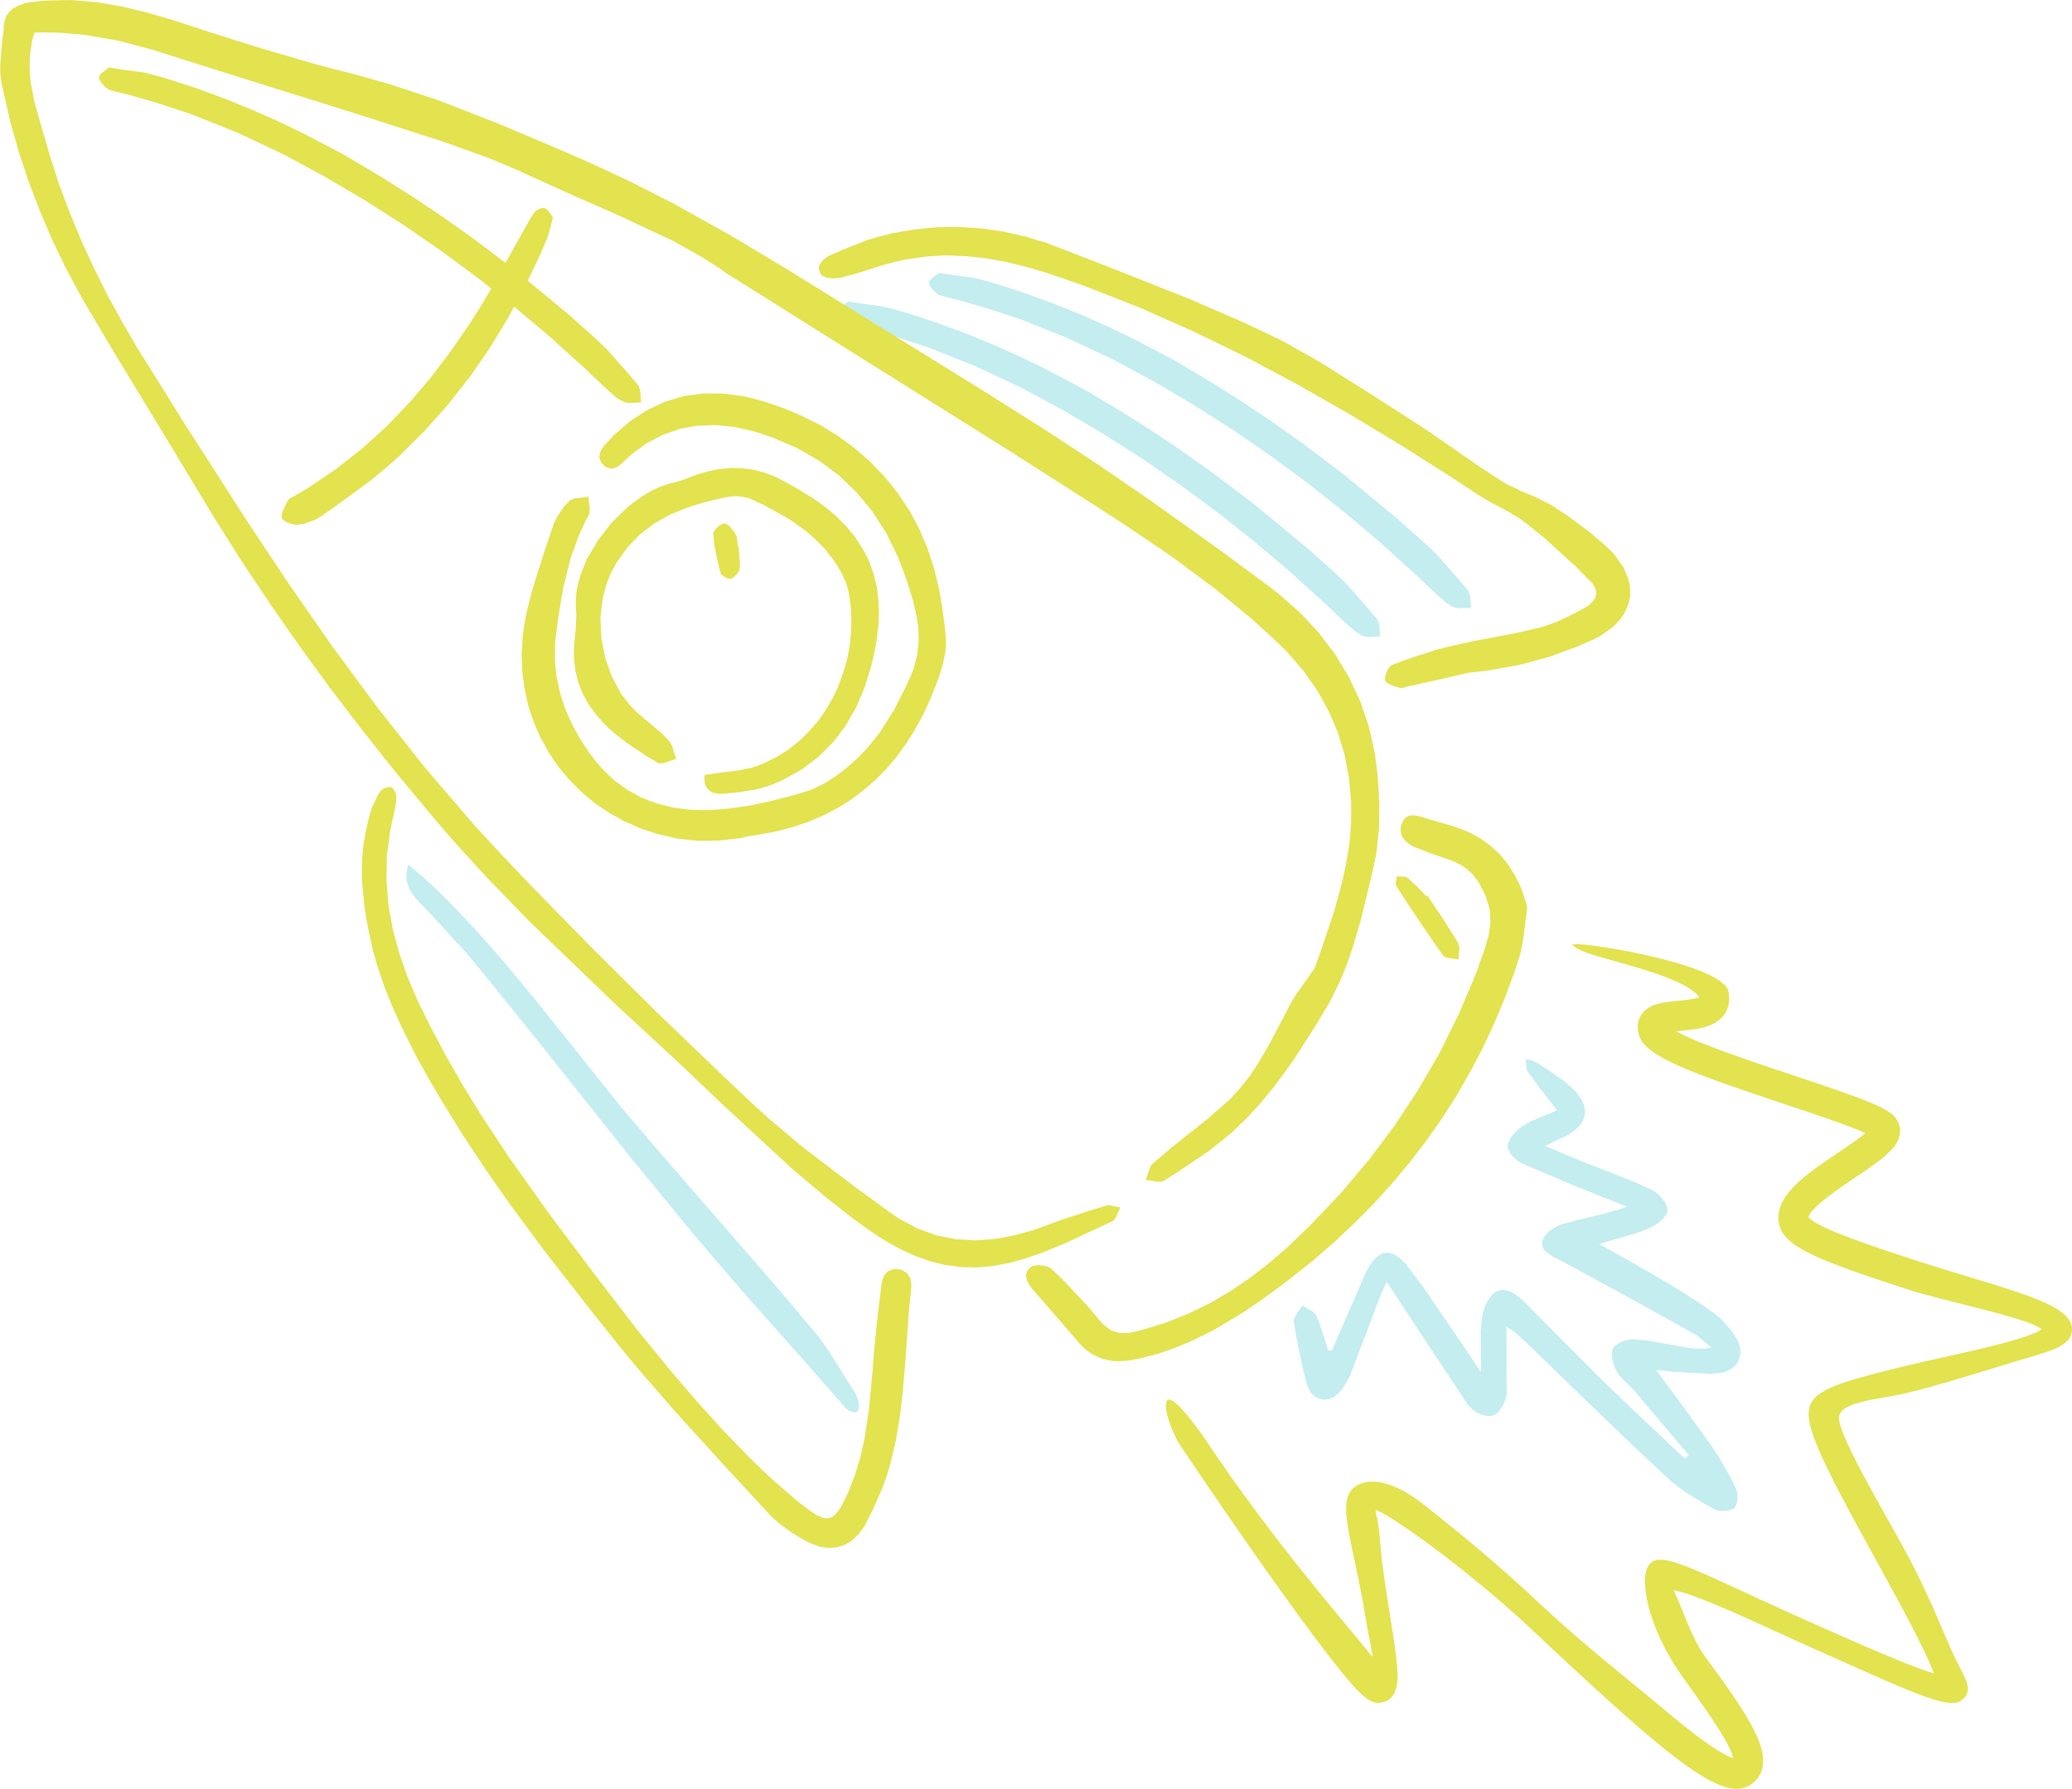
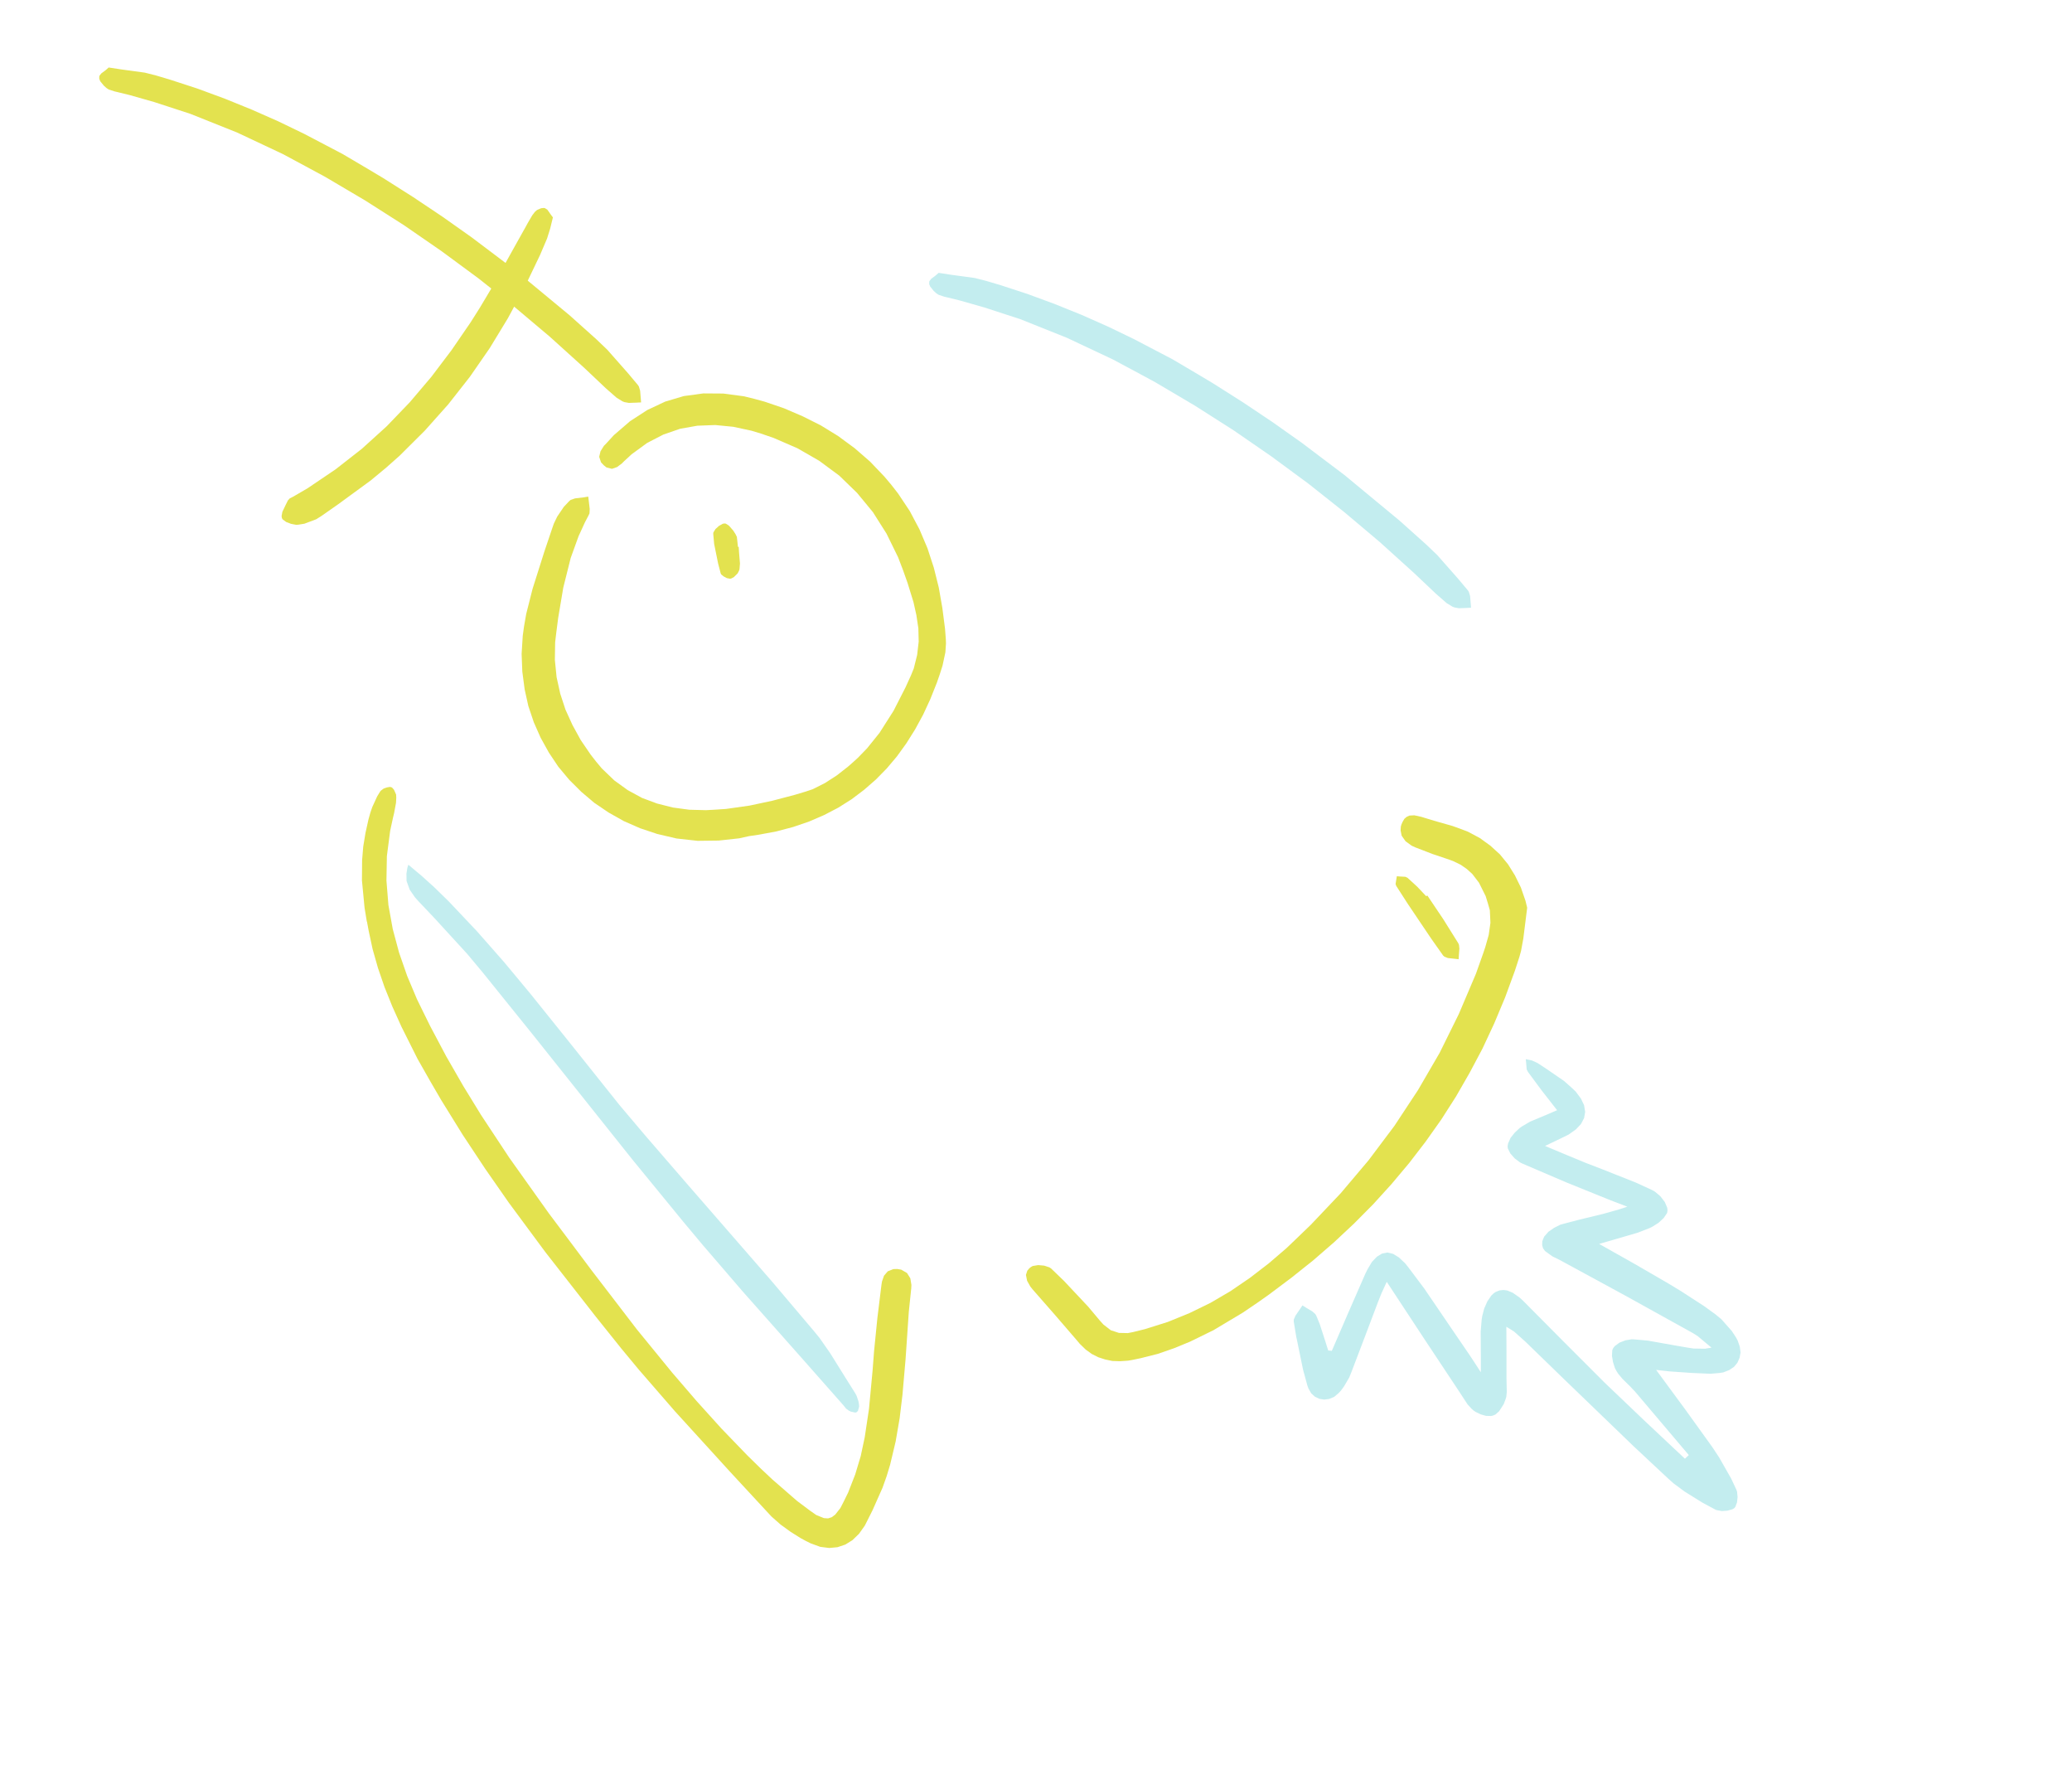
<svg xmlns="http://www.w3.org/2000/svg" id="Ebene_2" viewBox="0 0 769.53 664.21">
  <defs>
    <style>.cls-1,.cls-2{fill:#e3e24f;}.cls-3{fill:#c3edef;}.cls-3,.cls-2{fill-rule:evenodd;}</style>
  </defs>
  <g id="Rocket">
    <g id="White_BG">
      <g id="Blue_BG">
-         <path class="cls-3" d="m311.31,116.02l.44,1.06,1.3,1.6.98.88.86.56,2.13.71,1.08.24,4.62,1.13,9.02,2.57,13.41,4.37,17.36,6.93,16.98,7.99,8.29,4.45,7.53,4.07,14.74,8.7,14.4,9.18,14,9.66,13.73,10.12,13.39,10.61,13.12,11.07,12.71,11.49,6.24,5.9,1.89,1.79,3.97,3.48,2.16,1.32.74.3,1.65.29,2.75-.1,1.79-.09-.15-1.73-.22-2.62-.46-1.54-.37-.57-3.71-4.42-7.66-8.68-4.12-3.94-9.91-8.87-20.46-16.93-15.83-11.94-10.83-7.68-10.98-7.35-11.22-7.11-5.69-3.4-9.28-5.47-14.34-7.52-9.64-4.63-9.8-4.34-9.95-4.04-10.12-3.71-10.25-3.35-5.17-1.53-4.19-1.06-8.79-1.22-4.63-.71-1.08.96-1.67,1.25-.68.88-.07.42.03.56Z" />
-         <path class="cls-2" d="m.33,29.43l1.14,5.63,2.58,11.06,3.11,10.83,3.57,10.74,4.02,10.47,4.42,10.4,4.87,10.19,5.32,9.97,2.82,4.93,10.46,17.66,21.31,35.07,10.59,17.56,5.05,8.34,10.32,16.36,10.76,16.09,11.08,15.89,11.37,15.55,11.74,15.35,12.07,15.17,12.37,14.89,6.27,7.37,5.03,5.69,10.23,11.19,15.79,16.3,32.7,31.43,22.24,20.56,17.01,16.16,25.92,23.95,13.51,11.34,9.3,7.22,4.73,3.43,2.51,1.75,4.96,3.18,5.18,2.78,5.25,2.42,5.37,1.91,5.56,1.39,5.75.81,5.85.15,2.95-.2,3.2-.32,6.26-1.17,6.09-1.71,5.98-2.02,8.82-3.63,11.59-5.42,5.73-2.68.5-.3.86-1.12,1.01-2.27.66-1.43-1.36-.27-2.16-.48-1.33-.06-.59.17-5.61,1.69-11.18,3.66-5.49,2.02-3.79,1.4-7.48,2.14-7.4,1.37-7.39.58-7.28-.41-7.16-1.42-7.07-2.55-6.92-3.69-3.36-2.31-13.23-9.65-19.57-14.91-12.49-10.55-6.03-5.5-11.91-11.27-23.71-22.77-23.36-23.17-23.01-23.51-11.32-11.91-9.61-10.38-18.44-21.53-17.51-22.11-16.78-22.72-16.17-23.23-15.66-23.54-22.95-35.76-14.98-24-3-4.76-5.62-9.7-5.35-9.76-4.97-9.96-4.64-10.09-4.26-10.29-3.94-10.41-3.42-10.63-1.58-5.42-1.42-4.88-2.79-9.75-1.45-7.54-.35-5.12.11-5.19.85-5.33.8-2.72,3.23-.11,6.33.15,9.43.82,12.35,2.16,12.18,3.24,5.99,1.89,30.56,9.65,30.6,9.53,13.82,4.37,27.6,8.88,13.63,4.91,4.57,1.69,8.94,3.78,13.27,6.07,8.9,3.99,14.42,6.31,21.48,10.04,10.31,5.79,6.66,4.22,3.23,2.34.46.27.52.27,34.41,21.61,68.88,43.19,34.24,21.86,8.77,5.69,17.31,11.7,16.75,12.43,12.11,9.97,7.8,6.98,3.78,3.58,3.24,3.24,5.84,6.81,5,7.22,4.15,7.52,3.39,7.91,2.47,8.27,1.63,8.7.79,8.97v4.61l-.08,3.73-.61,7.24-1.18,7.13-1.55,7.04-2.85,10.41-4.6,13.71-2.4,6.83-.47.98-.62.88-2.12,3.08-4.39,6.17-1.89,3.25-2.52,4.91-5.23,9.89-4.22,7.2-3.06,4.56-3.44,4.36-3.75,4.11-2.12,1.89-6.48,5.63-13.48,10.76-6.56,5.56-.55.51-.73,1.45-.81,2.58-.57,1.63,1.77.2,2.71.47,1.57-.12.59-.24,5.71-3.6,11.1-7.5,5.21-4.15,3.11-2.55,5.75-5.49,5.34-5.85,5.03-6.09,7.01-9.61,8.48-13.3,4.03-6.68,1.65-3.01,3-6.16,2.63-6.38,2.29-6.68,2.98-10.15,3.34-13.79,1.57-6.83.83-4.27.92-8.7.13-8.91-.49-8.88-.44-4.34-.67-5.35-2.22-10.12-3.27-9.69-4.26-9.02-5.15-8.53-6.09-7.96-6.9-7.4-7.79-6.83-4.14-3.24-17.67-13.04-26.86-19.17-18.13-12.41-9.18-6.05-11.88-7.76-24.05-15.15-36.28-22.43-24.16-14.99-10.34-6.41-20.92-12.52-21.3-11.88-16.33-8.3-11.05-5.18-5.61-2.51-10.83-4.72-21.67-9.17-21.92-8.5-16.79-5.56-11.28-3.25-5.72-1.5-10.64-2.73-20.97-6.12-10.45-3.25-9.22-2.96-13.7-4.46-9.24-2.68-9.31-2.24-9.35-1.61-9.55-.81-9.8.22-4.97.53-2.37.39-2.93,1.12-1.72.98-1.32,1.2-1,1.49-.67,1.79-.34,2.16.05,1.18-.24,1.86-.32,1.86-.29,3.69-.47,5.54.05,3.7.28,1.7Z" />
        <path class="cls-3" d="m481.5,496.66l2.45,11.91,1.59,5.84.4,1.12,1.07,1.86,1.38,1.23,1.65.78,1.78.27,1.84-.24,1.87-.79,1.65-1.4.82-.89,1.13-1.53,1.95-3.33.74-1.8,4.98-13.07,4.97-13.14,1.22-3.07,2.04-4.47,13.87,21.09,13.1,19.75,1.2,1.84,1.86,2.84,1.44,1.58.81.71.77.51,1.82.89,2.03.57,1.88.04.8-.2.77-.34,1.39-1.22,1.71-2.66.68-1.79.27-.88.18-1.86-.07-2.99-.04-1.95v-9.59s-.05-9.65-.05-9.65l2.85,1.76,4.3,3.84,1.98,1.93,12.7,12.32,25.54,24.62,12.94,12.09,1.86,1.65,4.11,3.03,6.49,4.04,4.49,2.41.75.37,2,.37,2.06-.14,1.85-.51.7-.4.41-.48.63-1.65.22-2-.19-2-.27-.78-1.92-4.1-4.49-7.88-2.5-3.79-10.08-14.01-10.8-14.67h0l5.08.56,4.48.31,3.58.25,7.05.31,3.48-.3,1.28-.21,2.15-.84,1.81-1.2,1.27-1.54.81-1.81.36-2.01-.28-2.14-.78-2.25-.61-1.16-1.58-2.41-3.84-4.34-2.17-1.81-4.25-3.08-8.69-5.63-4.46-2.7-12.5-7.25-13.36-7.53,5.02-1.45,9.32-2.72,4.37-1.7,1.08-.53,2.26-1.43,1.93-1.79,1.28-1.89.13-.93-.09-.97-.92-2.16-1.67-2.16-2.02-1.7-1.07-.6-6.07-2.78-12.46-4.94-6.22-2.4-6.92-2.86-8.04-3.37,4.24-2.02,2.89-1.39,1.66-.83,2.67-1.9,1.89-2,1.16-2.22.39-2.3-.4-2.46-1.17-2.46-1.95-2.62-1.4-1.32-2.92-2.6-6.57-4.51-3.33-2.19-2.03-.92-2.29-.47.13,1.24.21,2.56.51.97,5.17,6.98,5.62,7.19-3.43,1.48-6.61,2.77-2.97,1.75-.93.65-1.8,1.69-1.55,1.95-.91,2.04-.18,1.01.07.83.93,1.88,1.62,1.83,1.9,1.44.91.47,16.41,7.03,16.48,6.66,3.11,1.18,3.03,1.17-3.03.99-6.03,1.7-8.93,2.16-5.78,1.52-1.13.32-2.31,1.16-2.11,1.47-1.57,1.8-.4.97-.29.75-.05,1.42.34,1.2.72.99,2.76,2,2.56,1.25,24.82,13.49,24.71,13.7,1.85,1.16,3.37,2.81,1.77,1.47-2.43.4-4.23-.07-2-.3-4.99-.86-9.99-1.78-4.99-.45-1.05-.04-2.29.38-2.22.86-1.73,1.27-.57.72-.36.76-.13,2.12.38,2.31.72,2.27.51.97.66,1.07,1.64,1.97,2.81,2.76,1.84,1.94,9.99,11.79,9.99,11.8-1.44,1.35-15.02-14.12-14.88-14.2-15.19-15.2-15.12-15.23-1.15-1.06-2.59-1.81-2.08-.86-1.42-.17-1.42.16-1.43.58-.68.46-.9.84-1.51,2.21-1.16,2.65-.72,2.77-.21,1.3-.37,4.46.06,9.59v5.53s-2.58-3.97-2.58-3.97l-1.76-2.66-5.58-8.17-11.15-16.37-5.95-7.91-1.14-1.42-2.29-2.15-2.16-1.32-2.09-.5-2.01.4-1.89,1.16-1.83,1.91-1.63,2.72-.83,1.68-6.24,14.26-6.22,14.4-.64-.1-.69-.02-1.03-3.27-2.13-6.58-1.27-3.08-.38-.63-1.14-1.01-2.23-1.32-1.39-.88-1,1.49-1.62,2.37-.6,1.42-.02.72.99,5.99Z" />
        <path class="cls-2" d="m194.83,255.87l1.39,6.27,2.03,6.04,2.54,5.74,3.06,5.52,3.5,5.24,4.06,4.86,4.47,4.45,4.84,4.1,5.31,3.6,5.66,3.19,6.05,2.65,6.31,2.11,3.32.78,3.89.91,7.84.87,7.81-.1,7.62-.83,3.74-.83,3.45-.5,6.6-1.23,6.24-1.65,5.91-2.02,5.57-2.4,5.3-2.76,4.96-3.13,4.62-3.49,4.36-3.8,4.09-4.17,3.77-4.47,3.49-4.84,3.24-5.16,2.98-5.47,2.66-5.75,2.45-6.15,1.08-3.12,1.01-3.17,1.06-4.94.22-3.25-.05-1.6-.3-3.94-.99-7.68-1.32-7.55-1.84-7.39-2.37-7.25-2.96-6.99-3.62-6.83-4.33-6.5-2.46-3.16-2.59-3.08-5.37-5.63-5.75-4.99-6.15-4.52-6.4-3.93-6.73-3.37-6.94-2.98-7.19-2.45-3.7-1.01-3.9-.97-7.73-1.03-7.42-.05-7.26.99-6.93,2.06-6.63,3.12-6.39,4.14-6.01,5.18-2.82,3.07-.89.91-1.26,2.02-.49,2.05.68,2.05,1.02,1.09,1.03.82,2.02.5,1.9-.66,1.79-1.35.83-.83,2.77-2.56,5.81-4.24,6-3.09,6.23-2.15,6.4-1.13,6.61-.25,6.7.65,6.82,1.47,3.43,1.04,4.7,1.61,8.88,3.85,8.12,4.67,7.43,5.5,6.6,6.4,5.89,7.15,5.06,7.99,4.28,8.74,1.82,4.75,1.69,4.76,2.22,7.19,1.07,4.79.74,4.92.12,4.94-.57,4.93-1.25,5.03-1.04,2.56-2.03,4.46-4.45,8.72-5.23,8.21-4.55,5.65-3.37,3.49-1.87,1.71-1.87,1.64-4.18,3.27-4.38,2.83-4.54,2.29-2.43.82-4.16,1.25-8.43,2.22-8.5,1.81-8.67,1.23-4.32.29-3.15.17-6.2-.16-6.1-.82-5.86-1.48-5.61-2.09-5.33-2.91-4.96-3.59-4.61-4.42-2.16-2.58-2.03-2.61-3.65-5.34-3.07-5.59-2.61-5.73-1.94-5.91-1.36-6.15-.64-6.4.1-6.53.4-3.43.73-5.65,1.89-11.23,2.76-11.03,2.91-8.04,2.39-5.22,1.37-2.61.31-.68.08-1.63-.33-2.81-.22-1.79-1.89.31-2.99.36-1.64.55-.6.52-1.95,2.07-2.45,3.63-1.24,2.57-.47,1.34-3.08,9.12-4.37,13.81-2.35,9.28-.82,4.68-.47,3.44-.42,6.72.26,6.61.85,6.45Z" />
-         <path class="cls-2" d="m304.21,100.26l.41,1.19.45.63.57.46,1.69.63,2.18.2,2.26-.16.93-.22,4.98-1.32,9.94-3.17,4.98-1.32,3.81-.84,7.58-1.11,7.55-.41,7.47.31,7.4.82,7.44,1.35,7.37,1.8,7.35,2.15,3.66,1.22,10.45,3.66,20.6,8.09,20.18,8.92,19.83,9.68,19.38,10.38,19.12,10.92,18.94,11.44,18.65,11.84,9.26,6.1,4.54,2.76,7.14,3.79,4.48,2.76,2.14,1.61,6.23,4.99,11.89,10.78,5.66,5.71.66.66.85,1.4.5,1.32.08,1.32-.34,1.32-.76,1.24-1.73,1.69-1.64.97-3.95,2.12-6.17,2.91-4.19,1.53-2.18.65-8.35,1.93-16.93,3.22-8.35,1.86-5.39,1.39-10.65,3.5-5.22,1.98-.57.31-.97,1.28-.7,1.65-.34,1.73.05.71.15.46,1.03.81,2.39,1.01,1.59.43,1,.19,2.13-.56,1.14-.26,11.96-2.67,9.82-2.25,6.46-.72,12.06-2.12,11.35-3.06,10.71-3.95,5.23-2.32,2.88-1.45,4.78-3.38,2.65-2.82,1.39-2.05,1.05-2.06.76-2.15.45-2.32.04-2.25-.24-2.34-.67-2.34-1.49-3.6-3.35-4.77-2.25-2.3-2.37-2.2-4.92-4.16-7.81-5.78-5.36-3.53-2.37-1.35-4.82-2.36-5-2.11-4.89-2.35-2.31-1.37-8.85-5.75-17.39-12.11-8.85-5.76-12.94-8.3-19.56-12.31-13.37-7.53-6.86-3.34-9.46-4.4-19.1-8.26-29.06-11.51-19.4-7.52-3.99-1.52-8.09-2.43-8.07-1.83-8.16-1.18-8.26-.52-8.23.1-8.25.8-8.36,1.45-4.12,1.03-4.84,1.35-9.37,3.71-4.66,2.04-1.02.51-1.91,1.44-.95,1.42-.31,1.03.04,1.11Z" />
        <path class="cls-2" d="m136.29,342.19l.64,3.45,1.47,6.83,1.98,6.96,2.41,7.03,2.93,7.28,3.38,7.49,5.99,11.96,4.87,8.57,3.87,6.65,8.03,12.97,8.4,12.68,8.71,12.5,13.56,18.33,18.71,23.94,9.51,11.88,6.49,7.83,13.34,15.37,20.57,22.58,13.83,14.94,1.52,1.64,3.41,3.01,3.7,2.68,3.79,2.38,1.98,1.07,1.81.89,3.46,1.25,3.32.42,3.07-.29,2.89-.97,2.64-1.63,2.45-2.37,2.14-3.01.89-1.75,2.03-4.05,3.69-8.31,1.51-4.24,1.3-4.29,2.05-8.6,1.49-8.65,1.05-8.72,1.15-13.2,1.2-17.55.91-8.77.06-1.27-.4-2.45-1.22-1.97-2.15-1.25-1.49-.25-1.45.04-2.08.83-1.39,1.63-.75,2.16-.2,1.28-1.51,12.3-1.23,12.31-.55,7.17-1.33,14.21-1.59,10.56-1.48,6.97-2.06,6.84-2.63,6.73-1.61,3.28-1.26,2.45-1.89,2.41-1.29.98-1.39.45-1.54-.1-2.83-1.14-2.27-1.59-4.82-3.61-9.15-7.94-4.43-4.17-4.96-4.86-9.61-9.96-9.25-10.24-9.01-10.48-13.11-16.04-16.87-22-8.26-11.03-7.63-10.16-14.71-20.67-10.43-15.79-6.63-10.81-6.32-10.99-5.94-11.2-2.81-5.7-2.09-4.27-3.64-8.63-3.02-8.68-2.35-8.77-1.61-8.91-.73-9.06.16-9.13,1.22-9.37,1.02-4.72.45-1.89.7-3.76.1-1.91-.06-1.18-.77-1.76-.69-.8-.3-.16-.51-.12-1.15.19-1.18.41-.99.73-.3.32-1.14,1.86-1.84,4.01-.7,2.07-.7,2.5-1.11,5.02-.83,5.03-.42,5.04-.06,7.56.97,10.14.84,5.12Z" />
        <path class="cls-2" d="m381.03,473.39l.43,2.16,1.18,2.12.78.99,8.36,9.54,8.24,9.56,1.03,1.23,2.15,2.09,2.28,1.65,2.42,1.22,2.56.83,2.66.55,2.86.09,2.95-.2,1.55-.26,3.22-.67,6.32-1.6,6.1-2.12,5.9-2.43,8.66-4.24,10.98-6.57,5.3-3.6,4.28-3.02,8.39-6.29,8.09-6.45,7.76-6.73,7.44-6.97,7.13-7.19,6.8-7.49,6.49-7.73,6.11-7.94,5.84-8.25,5.45-8.52,5.07-8.82,4.81-9.06,4.35-9.33,4.03-9.63,3.63-9.9,1.66-5.12.61-2.19.84-4.56.87-6.93.57-4.57-.64-2.62-1.71-4.91-2.19-4.46-2.56-4.12-3.03-3.7-3.51-3.2-3.94-2.86-4.41-2.35-2.43-.93-3.32-1.2-6.83-1.95-3.43-1.04-1.32-.41-2.58-.56-1.79.09-1.03.45-.91.78-.7,1.23-.35.83-.23.73-.1,1.49.39,1.96,1.45,2.07,2.27,1.65,1.35.62,6.36,2.45,6.54,2.21,1.41.55,2.56,1.25,2.27,1.58,2.03,1.84,2.48,3.24,2.48,4.97.88,2.87.68,2.41.21,4.66-.64,4.51-1.27,4.48-.74,2.22-2.75,7.73-6.34,14.91-7.12,14.41-8.05,13.85-8.76,13.28-9.6,12.78-10.32,12.21-11.1,11.7-5.86,5.65-3.18,3.04-6.68,5.73-6.95,5.34-7.16,4.89-7.46,4.37-7.82,3.81-8.05,3.28-8.5,2.67-4.33,1.07-1.95.39-3.34-.07-3.01-.98-2.77-2.14-1.36-1.52-4.23-5.04-8.99-9.58-4.78-4.61-.63-.45-1.99-.66-2.24-.2-2.03.34-.69.4-.56.45-.75.89-.5,1.55Z" />
-         <path class="cls-2" d="m213.73,249.11l1.07,4.38,1.65,4.12,2.17,3.93,2.7,3.75,3.13,3.48,1.74,1.66,2.03,1.84,4.37,3.42,6.94,4.66,4.77,2.86.66.24,1.58-.11,2.76-.96,1.84-.58-.58-1.79-.89-2.87-.82-1.61-.53-.67-2.5-2.53-5.48-4.63-2.73-2.27-1.31-1.19-2.42-2.47-3.26-4.21-3.41-6.45-2.46-6.94-1.42-7.33-.33-7.44.82-7.2,1.36-5.19,1.33-3.29.71-1.59,1.81-3.3,4.12-5.73,4.68-4.83,5.24-3.94,5.65-3.18,6.09-2.53,6.39-2.04,6.67-1.59,3.43-.63,1.02-.1h2.15s3.36.63,3.36.63l1.94.79,4.58,2.19,8.77,4.86,6.05,4.32,3.72,3.23,3.5,3.55,3.16,4.04,1.39,2.15,1.24,2.04,2.02,4.22.64,2.2.53,2.36.66,4.87.18,4.87-.16,4.92-.56,4.99-1.01,4.86-1.42,4.78-1.73,4.7-2.16,4.56-2.54,4.34-2.86,4.05-3.32,3.83-3.59,3.48-3.98,3.17-4.33,2.75-4.68,2.31-2.48.97-2.29.79-4.76.99-7.48.89-5.14.77-.1,1.07.1,1.88.52,1.45.8,1.06,1.57,1.08,2.72.52,1.44-.09,4.57-.41,6.96-1.08,4.45-1.16,2.09-.77,3.95-1.69,7.11-3.97,6.22-4.73,5.36-5.37,4.61-6.09,3.82-6.65,3.11-7.23,2.4-7.69.99-4.07.92-4.56.92-7.02.2-4.66-.21-4.65-.56-4.67-1.02-4.52-1.57-4.5-1-2.29-1.32-2.52-2.99-4.75-3.47-4.2-3.82-3.85-4.19-3.5-4.39-3.13-7.08-4.3-4.87-2.62-2.12-1.06-4.07-1.57-4.19-1.06-4.1-.52-4.17-.07-4.22.41-4.16.83-4.23,1.27-2.09.76-3.06,1.2-3.17.94-1.74.35-3.47,1.2-3.47,1.63-3.41,2.04-4.88,3.6-6.04,5.83-5.21,6.66-4.22,7.14-2.21,5.55-1.06,3.66-.65,3.61-.18,3.53.08,1.74.13,2.92-.29,5.79-.3,2.84-.28,2.5-.03,4.83.6,4.52Z" />
        <path class="cls-3" d="m151.02,327.18l1.14,3.17,1.91,2.77,1.19,1.35,6.13,6.47,12.09,13.2,5.7,6.82,18.64,23.12,37.04,46.46,18.84,23.01,7.25,8.67,14.83,17.24,22.57,25.46,15,16.99.88,1.11,1.1.81.67.3,1.65.36.53-.15.47-.51.43-1.6-.06-.77-.18-1.08-.68-2.06-.51-.97-3.75-5.96-5.57-8.94-3.99-5.71-2.17-2.65-15.41-18.2-31.21-35.87-15.58-18.01-9.82-11.61-18.96-23.75-14.31-17.8-9.68-11.64-10.06-11.43-10.42-11.03-5.45-5.32-4.72-4.26-4.9-4.1-.36,1.18-.34,2.15.05,2.79Z" />
        <path class="cls-3" d="m345.05,105.39l.44,1.04,1.3,1.6.98.89.86.56,2.13.7,1.08.25,4.62,1.13,9.02,2.57,13.41,4.36,17.36,6.94,16.98,7.99,8.29,4.43,7.53,4.07,14.74,8.71,14.41,9.18,14,9.66,13.73,10.11,13.39,10.62,13.12,11.06,12.71,11.49,6.24,5.9,1.89,1.79,3.97,3.48,2.16,1.32.74.3,1.65.3,2.75-.1,1.79-.1-.14-1.73-.22-2.62-.46-1.53-.37-.57-3.71-4.42-7.66-8.68-4.12-3.94-9.91-8.87-20.46-16.93-15.83-11.95-10.83-7.66-10.98-7.35-11.22-7.11-5.69-3.4-9.28-5.48-14.34-7.5-9.64-4.65-9.79-4.34-9.95-4.02-10.11-3.73-10.25-3.35-5.17-1.53-4.19-1.06-8.79-1.2-4.63-.71-1.08.96-1.67,1.25-.68.88-.07.42.03.56Z" />
        <path class="cls-2" d="m104.65,192.26l.31.58,1.34.98,1.78.68,1.93.37.82-.06,2.23-.36,4.37-1.64,1.95-1.23,6.15-4.3,12.12-8.86,5.8-4.81,4.96-4.4,9.35-9.3,8.72-9.78,8.02-10.21,7.38-10.66,6.77-11.13,6.21-11.53,5.72-11.94,2.6-6.1,1.13-3.61,1.04-4.24-.71-.93-1.36-1.94-.92-.56-.36-.07-1.02.1-1.55.67-.79.7-.97,1.28-1.68,2.87-.79,1.45-4.23,7.56-8.39,15.1-4.4,7.37-3.41,5.39-7.1,10.35-7.51,9.92-8.01,9.43-8.58,8.92-9.16,8.3-9.76,7.63-10.41,7.04-5.5,3.2-1.09.53-.71.76-.83,1.66-1.24,2.6-.29,1.58.1.61Z" />
        <path class="cls-2" d="m265.22,201.92l1.5,7.38.95,3.63.2.38.88.7,1.21.65,1.15.22.41-.06,1.02-.52,1.43-1.42.57-1.14.12-.52.16-1.99-.34-4.14-.12-2.01-.15-.05-.14.02-.13-1.23-.27-2.48-.51-1.03-.85-1.33-1.62-1.84-1.15-.72-.5-.05-.6.1-1.4.78-1.32,1.19-.77,1.25-.06.5.34,3.73Z" />
        <path class="cls-2" d="m36.81,29.13l.44,1.06,1.3,1.6.98.88.86.56,2.13.7,1.08.25,4.62,1.13,9.02,2.57,13.41,4.37,17.36,6.93,16.98,7.99,8.29,4.45,7.53,4.07,14.74,8.7,14.41,9.18,14,9.66,13.73,10.12,13.39,10.61,13.12,11.06,12.71,11.49,6.24,5.9,1.89,1.79,3.97,3.48,2.16,1.33.74.29,1.65.3,2.75-.1,1.79-.09-.14-1.73-.22-2.62-.46-1.54-.37-.57-3.71-4.42-7.66-8.68-4.12-3.94-9.91-8.87-20.46-16.93-15.83-11.95-10.83-7.66-10.98-7.35-11.22-7.11-5.69-3.4-9.28-5.47-14.34-7.52-9.64-4.65-9.79-4.32-9.95-4.04-10.11-3.73-10.25-3.34-5.17-1.54-4.19-1.06-8.79-1.2-4.63-.71-1.08.96-1.67,1.25-.68.88-.07.42.03.56Z" />
        <path class="cls-2" d="m536.03,354.85l.41.36,1.28.51,2.46.27,1.55.17.09-1.55.19-2.38-.15-1.4-.26-.61-5.59-8.94-5.89-8.76-.2.09-.25.14-3.34-3.54-3.6-3.29-.8-.37-2.14-.11-1.01-.1-.16.96-.31,1.94.25.7,4.23,6.58,8.75,12.99,4.49,6.36Z" />
-         <path class="cls-1" d="m645,664.21c-11.83,0-33.28-18.94-77.24-60.2-19.7-18.49-48.35-39.84-56.72-43.4-.52,1.5.79,1.71,1.43,10.67.61,8.57,2.26,18.91,3.71,28.04,1.12,7.04,2.17,13.69,2.62,18.65.4,4.41,1.14,12.63-5.33,14.1-4.3.98-7.63-1.3-20.09-17.39-6.57-8.48-15.24-20.39-25.79-35.38-17.9-25.47-29.67-43.28-29.84-43.54-1.71-2.57-6.62-14.21-4.05-15.93,2.57-1.71,12.27,12.12,13.99,14.68,24.63,36.88,48.82,64.42,62.11,80.74-.55-4.16-1.84-9.62-2.48-13.66-5.07-31.95-13.01-47.26-1.24-50.93,4.44-1.38,12.06-.58,23.6,8.7,9.76,7.85,23.12,18.16,43.48,37.27,15.1,14.17,32.97,28.06,46.06,39.09,15.47,13.04,21.96,16.3,24.42,17.09-.92-6.02-13.06-22.1-19.49-31.26-11.62-16.54-16.21-36.11-11.24-41.08s18.91,3.93,63.72,23.76c14.21,6.29,32.73,14.48,41.58,17.1-3.27-9.1-14.03-28.6-21.58-42.27-23.12-41.91-28.25-53.28-23.03-59.54,4.03-4.83,14.94-7.67,35.48-12.69,12.09-2.95,43.85-9.03,49.15-13.31-5.33-4.33-35.95-10.27-49.95-14.83-31.76-10.35-44.93-15.35-47.32-23.32-3.2-10.65,9.58-19.24,21.94-27.54,3.13-2.1,7.42-4.98,9.92-7.1-5.97-2.77-19.58-7.29-30-10.75-35.35-11.74-51.14-17.66-53.91-25.06-1.37-3.66-.46-6.34.54-7.94,2.7-4.32,8.14-4.84,13.89-5.39,2.21-.21,6.12-.58,7.65-1.28-.18-.47-1.5-2.97-9.81-6.48-6.58-2.79-14.89-5.11-21.58-6.98-9.44-2.64-13.35-3.8-15.51-5.95-2.18-2.18,55.7,6.41,57.88,17.31.83,4.14-.47,7-1.71,8.66-3.48,4.68-10.06,5.31-15.87,5.86-.59.06-1.25.12-1.93.19,8.58,4.74,30.12,11.9,43.88,16.47,24.6,8.17,34.2,11.61,37.44,15.38,1.49,1.73,2.14,3.92,1.84,6.16-.76,5.63-7.36,10.07-16.49,16.2-5.16,3.46-17.1,11.48-17.45,14.88,3.47,4.14,25.43,11.29,40.06,16.06,34.11,11.11,59.84,15.84,57.67,26.7-1.15,5.75-9.22,7.17-22.36,11.18-9.84,3-26.26,8.19-38.51,11.18-10.46,2.55-24.99,3.1-25.54,9-.55,5.9,14.44,31.29,23.41,47.53,10.61,19.23,15.37,32.99,19.52,41.59,4.02,8.32,7.45,12.42,2.48,16.15s-20.95-4.27-53.41-18.63c-17.77-7.86-43.25-20.38-53.41-22.36,2.67,5.33,6.56,17.73,11.55,24.51,14.84,20.17,23.68,33.06,21.3,41.94-.8,2.98-2.84,5.32-5.74,6.59-1.12.49-2.35.74-3.7.74Z" />
      </g>
    </g>
  </g>
</svg>